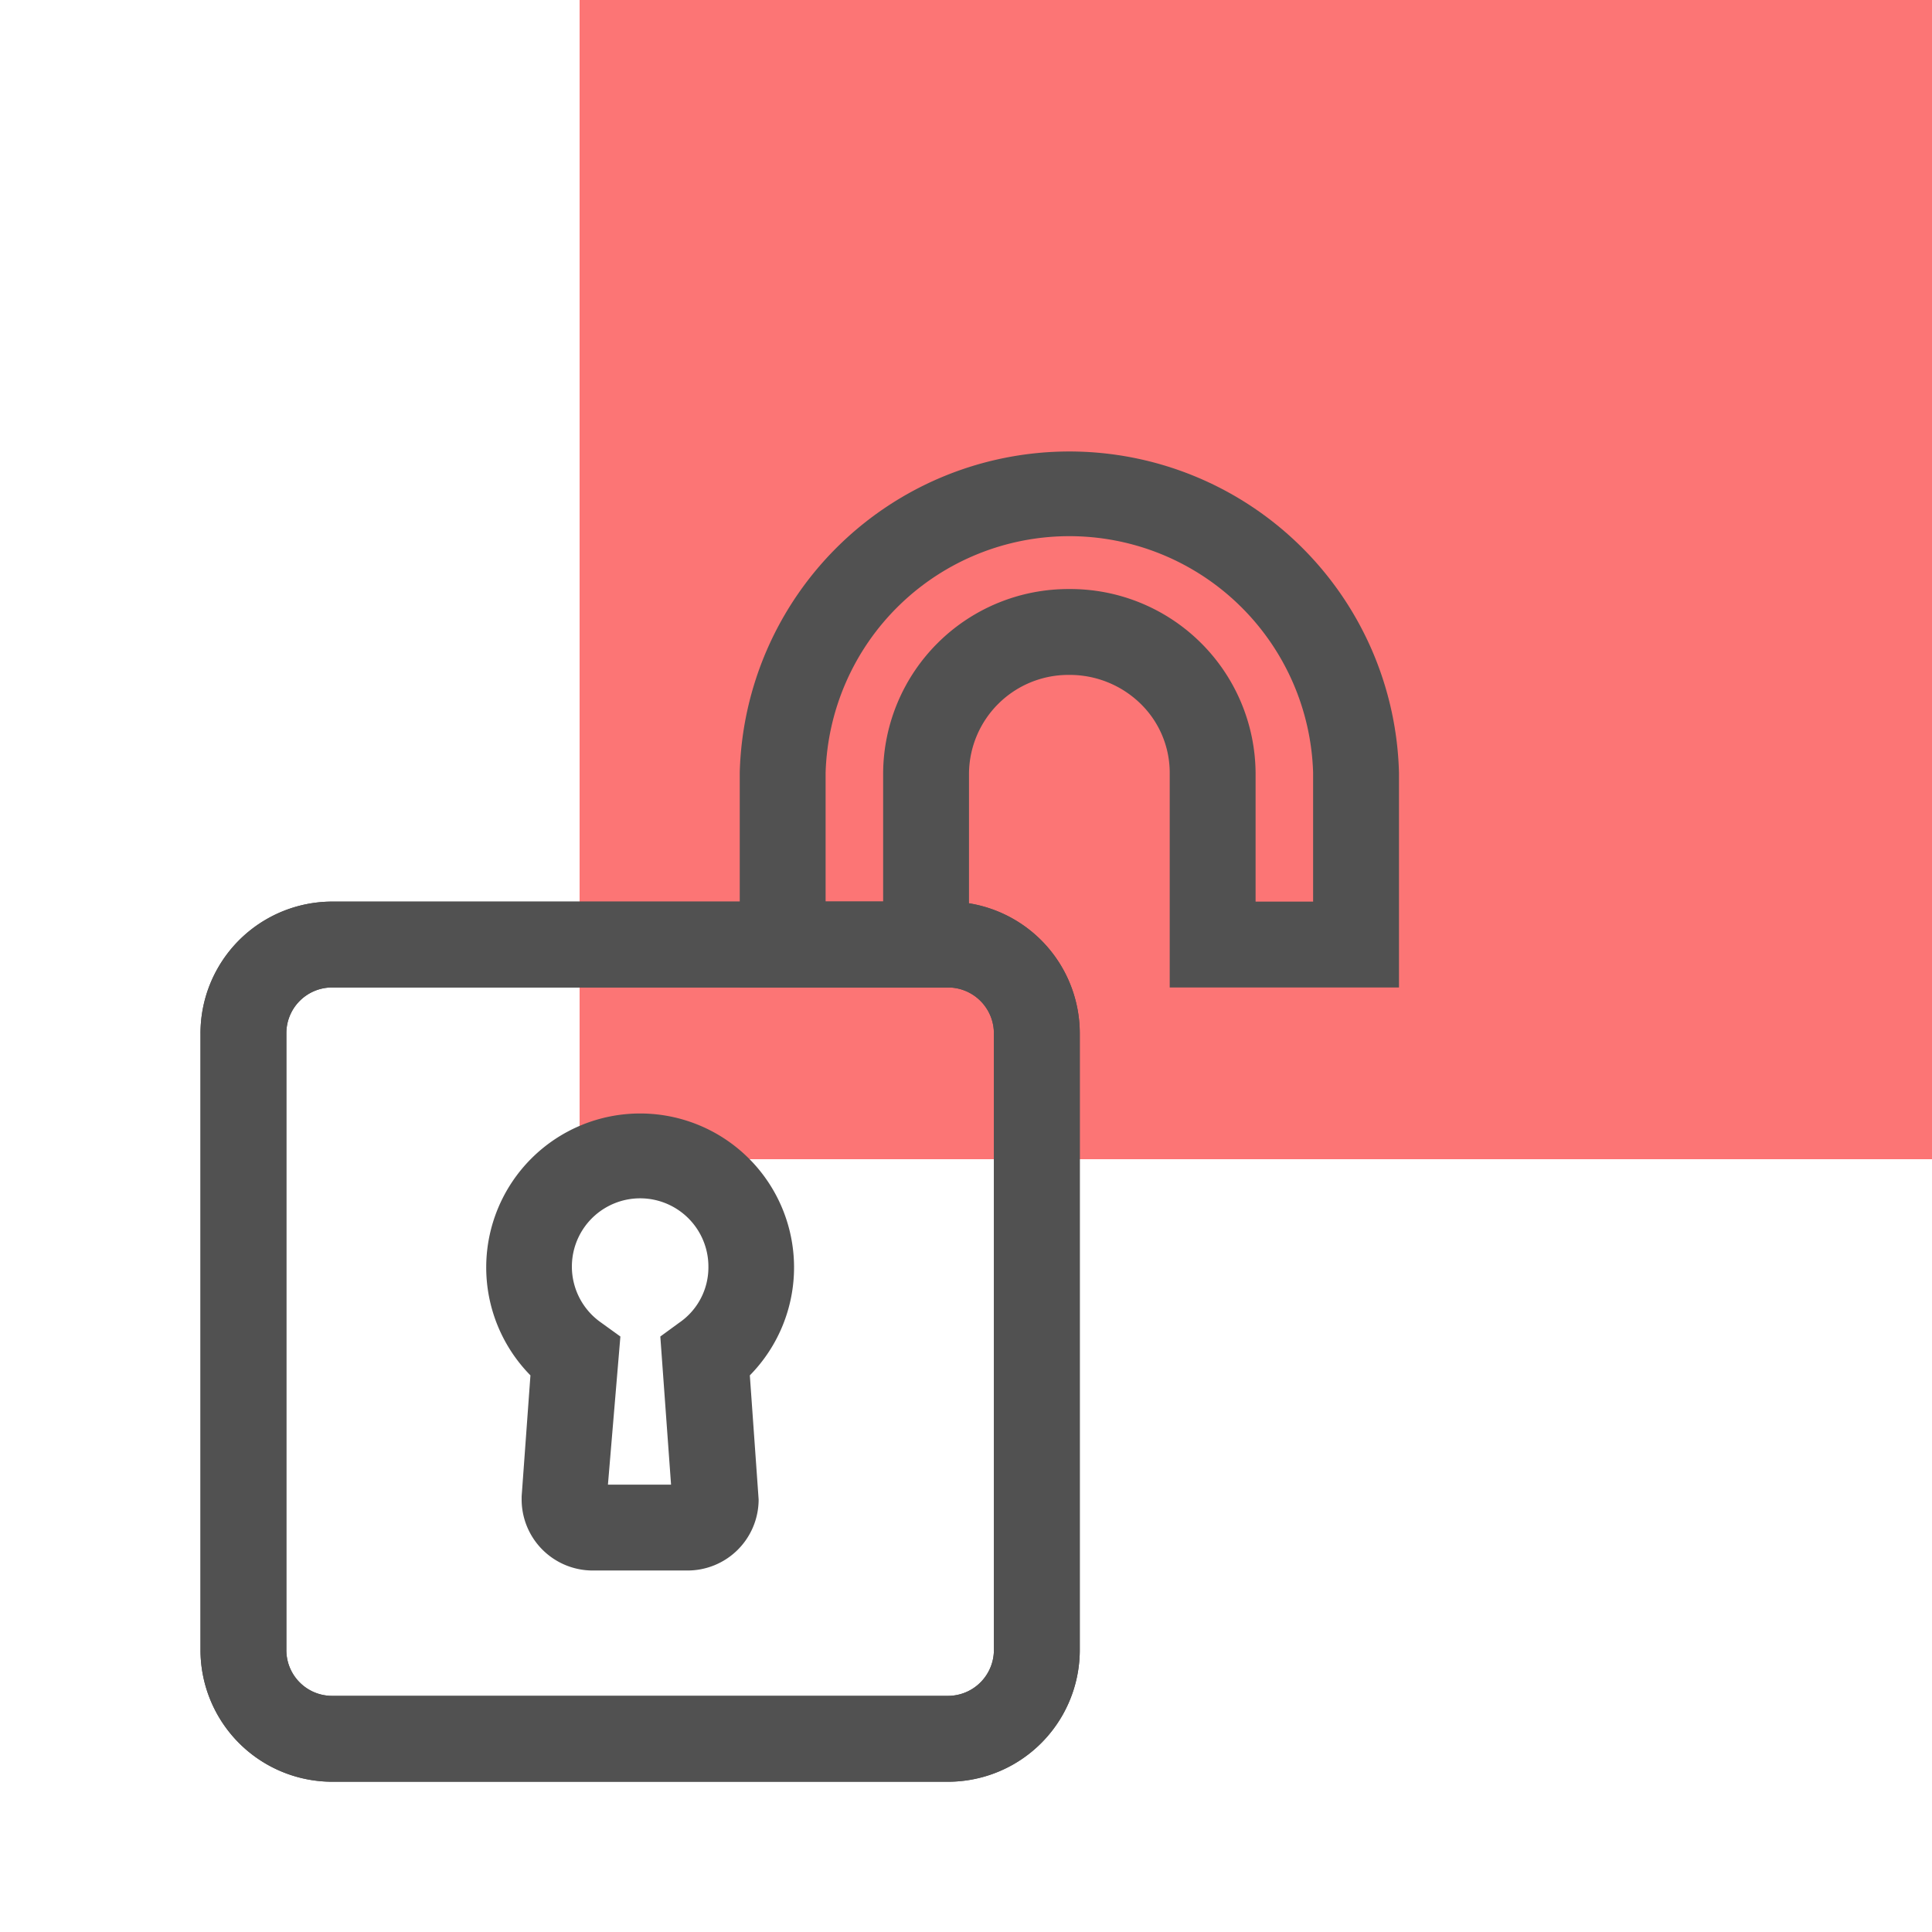
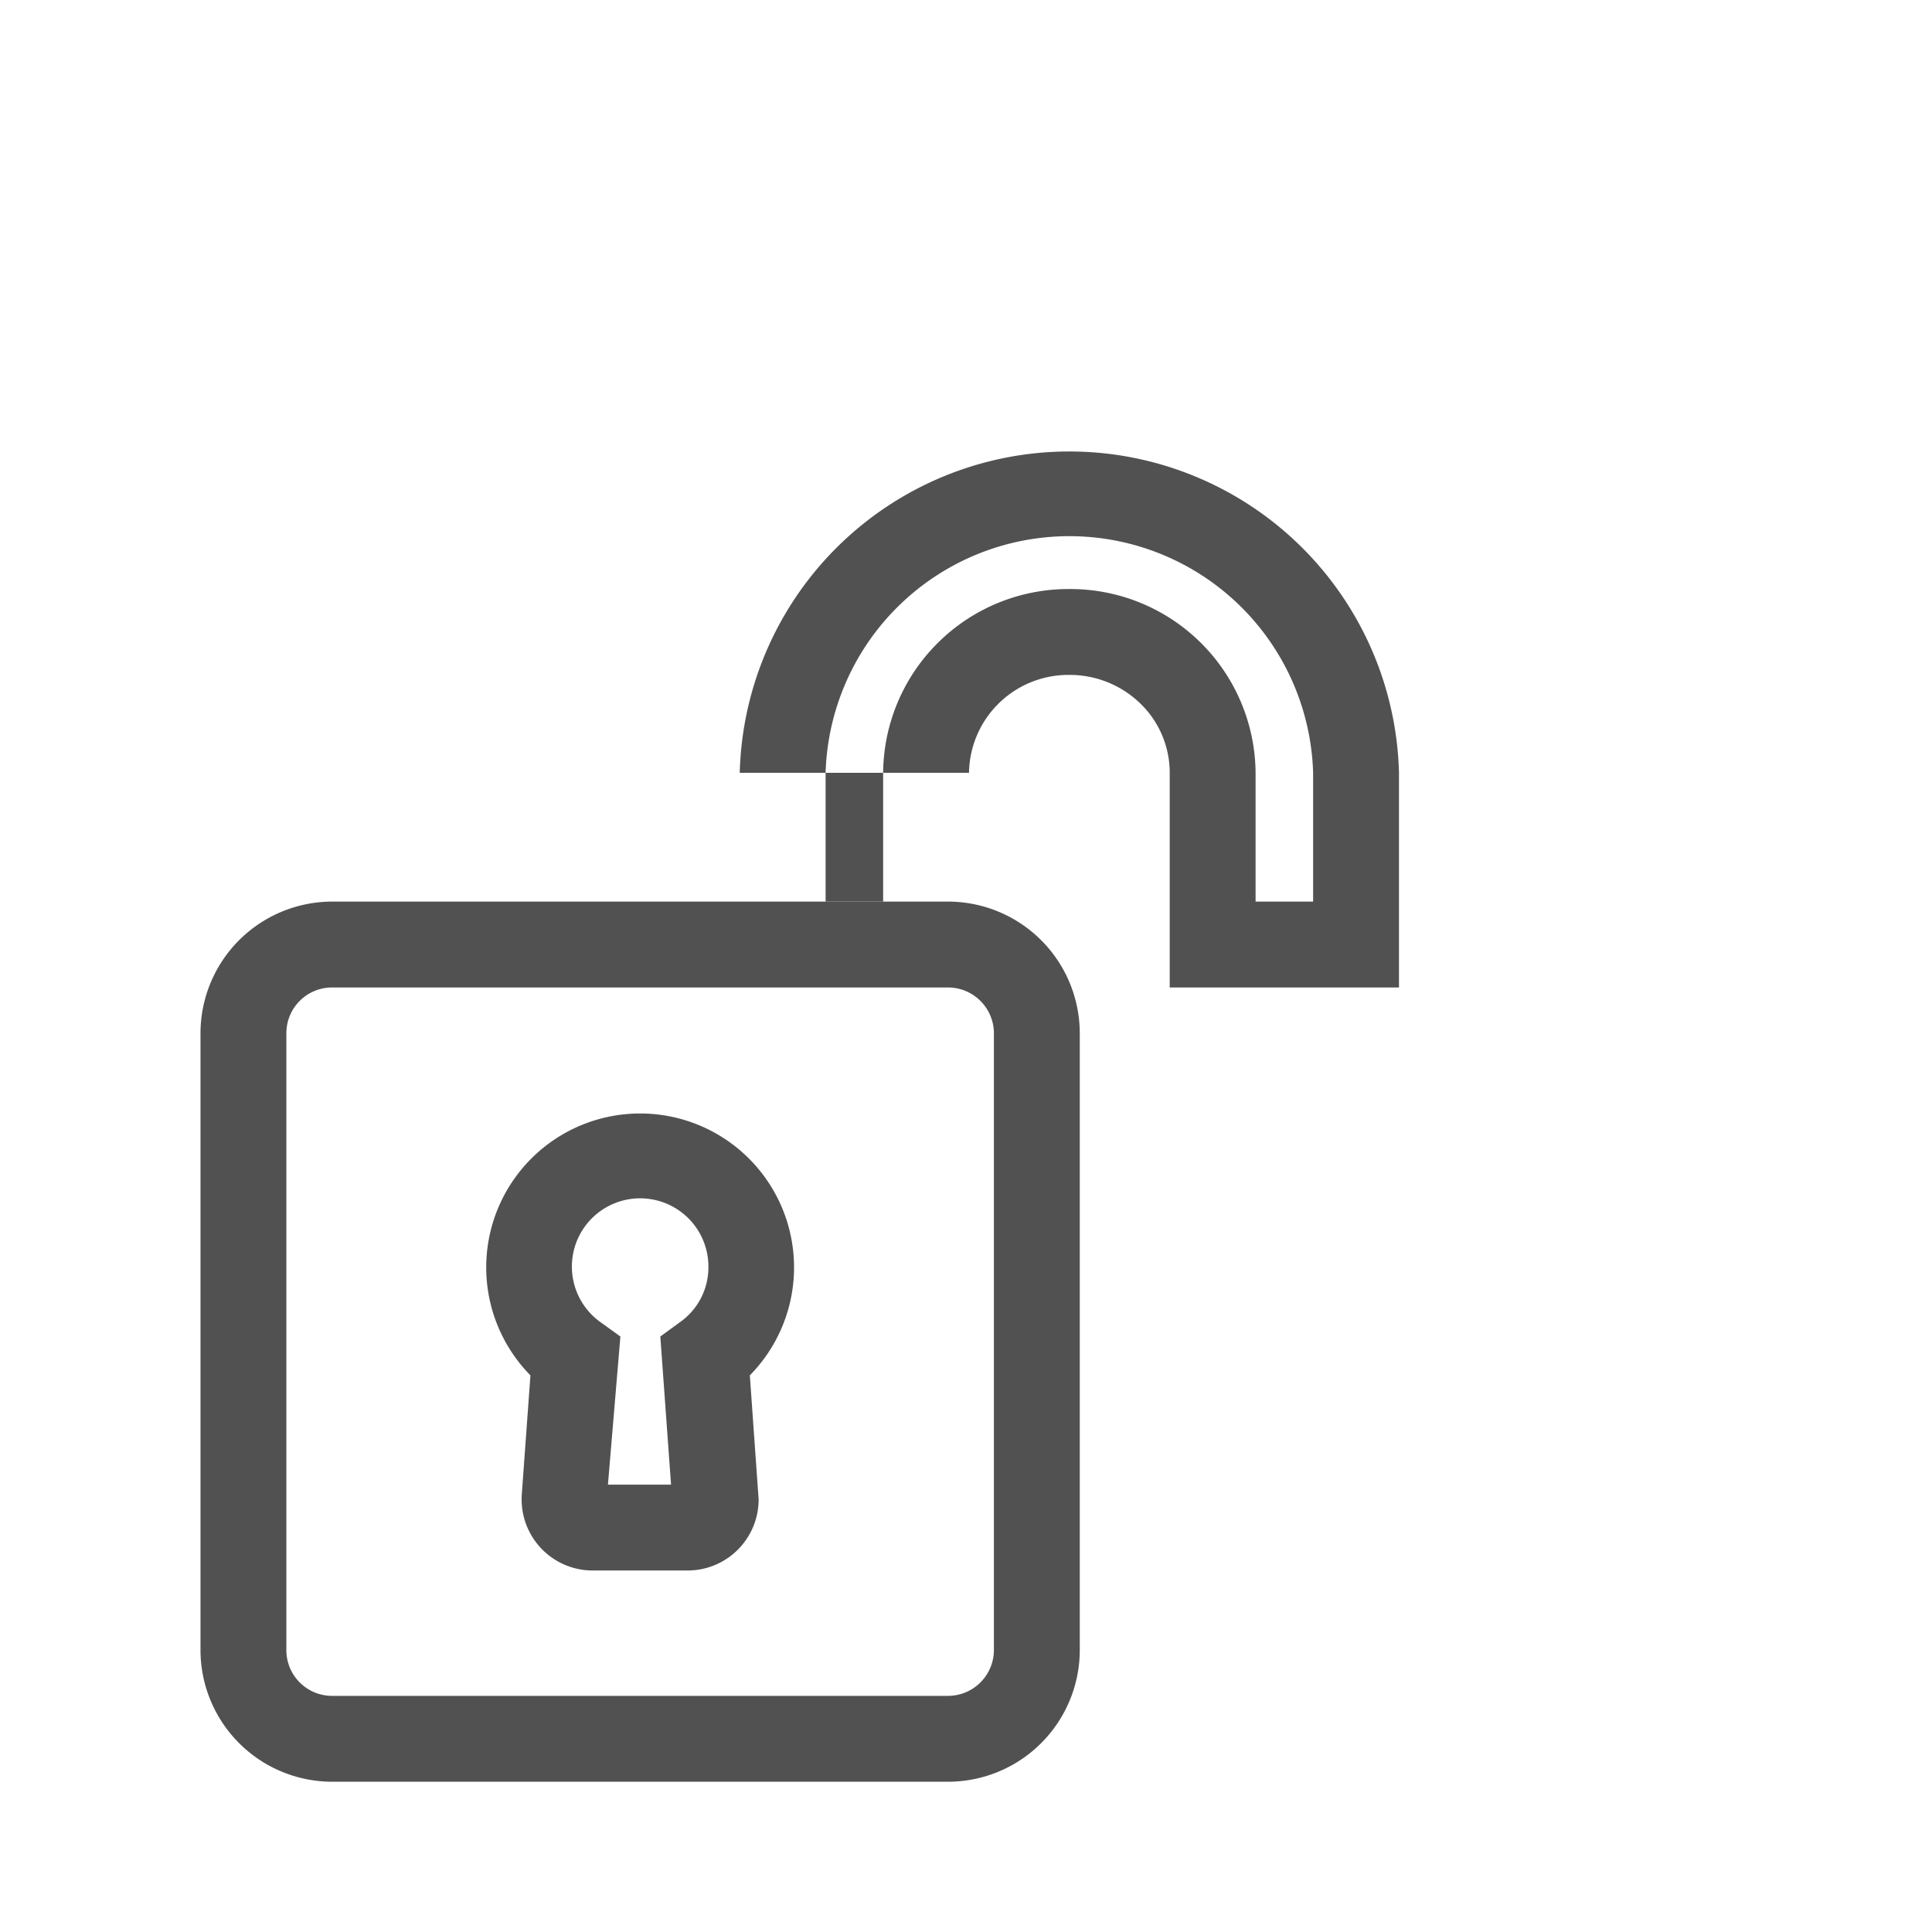
<svg xmlns="http://www.w3.org/2000/svg" id="Capa_1" data-name="Capa 1" viewBox="0 0 90 90">
  <defs>
    <style>.cls-1{fill:#fc7575;}.cls-2{fill:#515151;}.cls-3{fill:none;}</style>
  </defs>
-   <rect class="cls-1" x="27" width="63" height="54" />
-   <path class="cls-2" d="M44.16,83H15.47a6.14,6.14,0,0,1-6.13-6.13V48.17A6.14,6.14,0,0,1,15.47,42H44.16a6.14,6.14,0,0,1,6.14,6.13v28.7A6.14,6.14,0,0,1,44.16,83ZM15.47,46a2.13,2.13,0,0,0-2.13,2.13v28.7A2.13,2.13,0,0,0,15.47,79H44.16a2.14,2.14,0,0,0,2.14-2.13V48.17A2.14,2.14,0,0,0,44.16,46Z" />
  <path class="cls-2" d="M44.16,83H15.47a6.14,6.14,0,0,1-6.13-6.13V48.17A6.14,6.14,0,0,1,15.47,42H44.16a6.14,6.14,0,0,1,6.14,6.13v28.7A6.14,6.14,0,0,1,44.16,83ZM15.47,46a2.13,2.13,0,0,0-2.13,2.13v28.7A2.13,2.13,0,0,0,15.47,79H44.16a2.14,2.14,0,0,0,2.14-2.13V48.17A2.14,2.14,0,0,0,44.16,46Z" />
  <path class="cls-2" d="M32,73.16H27.61a3.31,3.31,0,0,1-3.31-3.31v-.14l.41-5.64a7.17,7.17,0,1,1,10.22,0l.41,5.78A3.31,3.31,0,0,1,32,73.16Zm-3.68-4h2.94l-.5-6.9.89-.65A3.12,3.12,0,0,0,33,59.05a3.18,3.18,0,1,0-5,2.56l.9.65Z" />
-   <path class="cls-2" d="M65.17,46H54.49V36a4.49,4.49,0,0,0-1.35-3.21,4.72,4.72,0,0,0-3.32-1.35h0A4.63,4.63,0,0,0,45.14,36V46H34.46V36a15.36,15.36,0,0,1,30.71,0Zm-6.68-4h2.68V36a11.36,11.36,0,0,0-22.71,0v6h2.68V36a8.63,8.63,0,0,1,8.67-8.56h0A8.63,8.63,0,0,1,58.49,36Z" />
+   <path class="cls-2" d="M65.17,46H54.49V36a4.49,4.49,0,0,0-1.35-3.21,4.72,4.72,0,0,0-3.32-1.35h0A4.63,4.63,0,0,0,45.14,36H34.46V36a15.36,15.36,0,0,1,30.71,0Zm-6.68-4h2.68V36a11.36,11.36,0,0,0-22.71,0v6h2.68V36a8.63,8.63,0,0,1,8.67-8.56h0A8.63,8.63,0,0,1,58.49,36Z" />
  <rect class="cls-3" width="90" height="90" />
</svg>